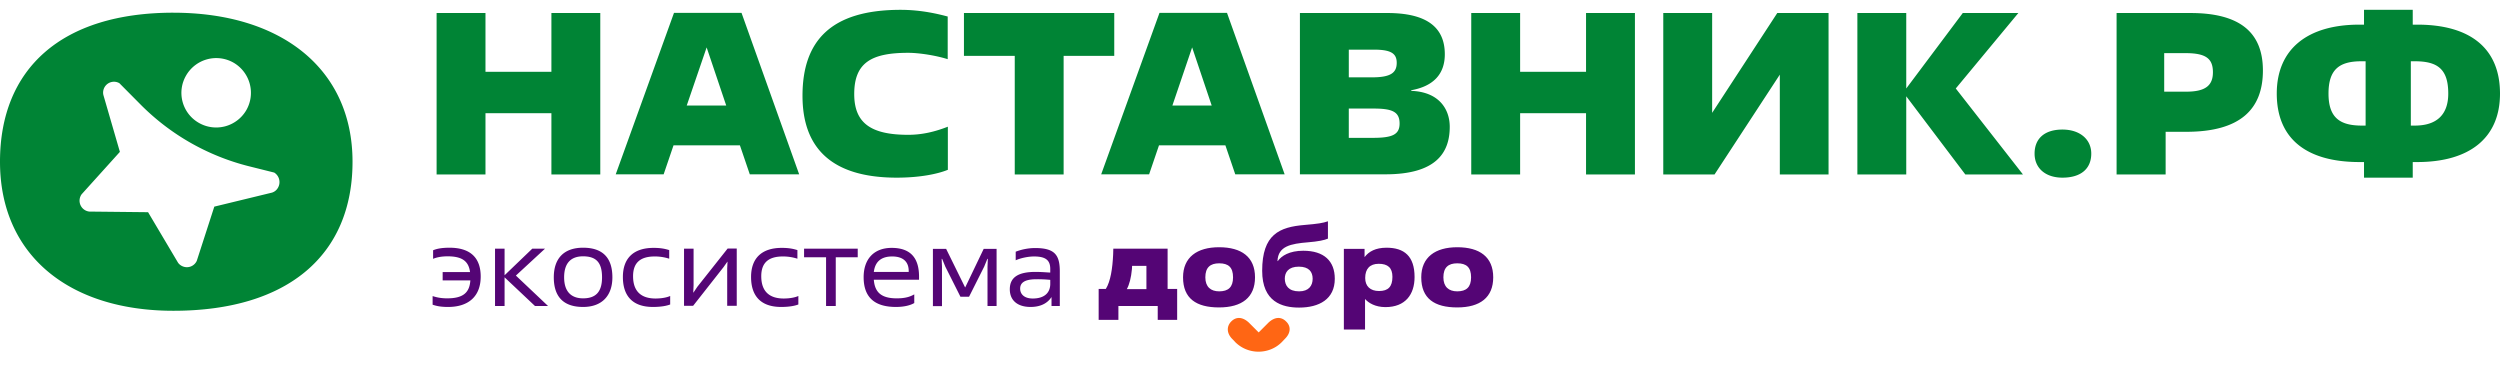
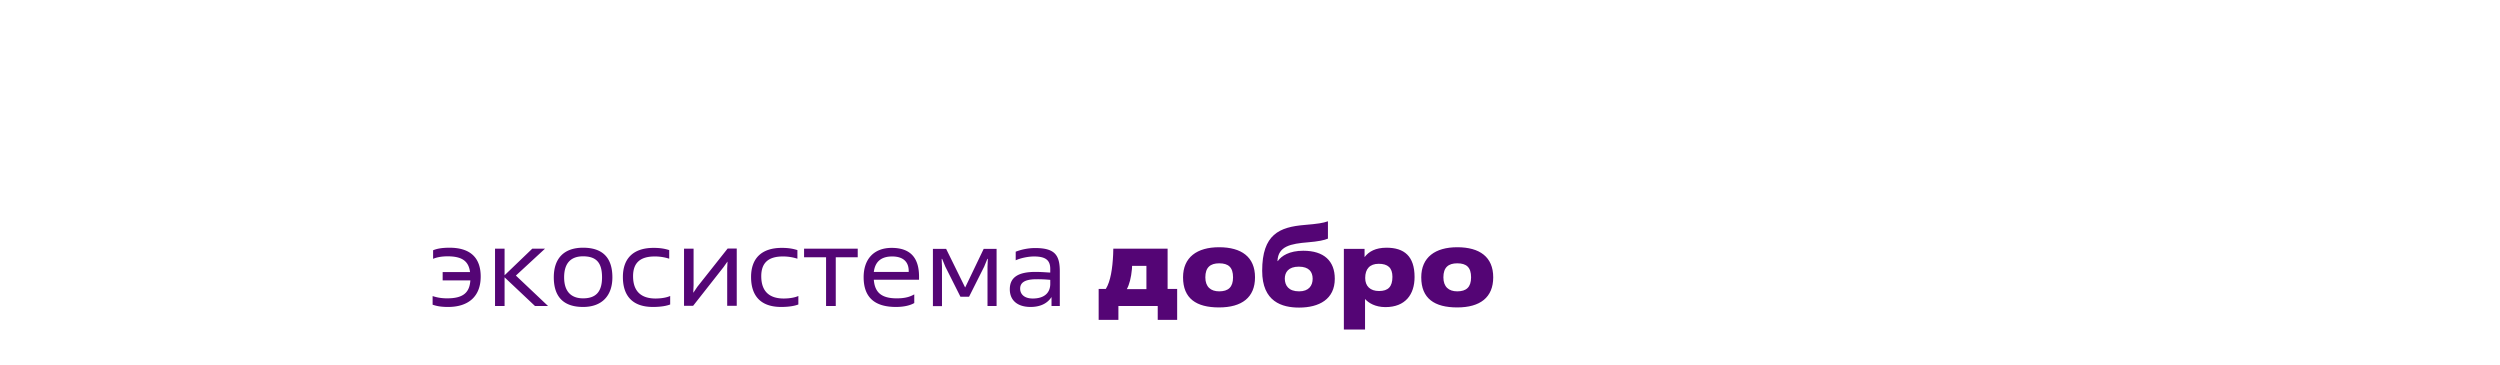
<svg xmlns="http://www.w3.org/2000/svg" width="178" height="26" fill="none">
-   <path d="M42.74 12.422h-3.48V8.058h-4.694v4.364h-3.48V.927h3.48V5.11h4.694V.927h3.48v11.495ZM52.682 10.348h-4.727l-.703 2.063H43.84L47.989.915h4.807L56.9 12.411h-3.515l-.703-2.063Zm-3.786-2.835h2.811l-1.394-4.138-1.417 4.138ZM67.477 12.094c-.692.283-1.95.555-3.628.555-4.648 0-6.711-2.12-6.711-5.827C57.138 2.91 59.156.7 64.12.7c1.53 0 2.744.317 3.356.476v3.038c-.816-.26-2.018-.453-2.812-.453-2.607 0-3.843.691-3.843 2.936 0 2.052 1.168 2.902 3.843 2.902.987 0 1.894-.215 2.823-.578v3.072h-.011ZM75.73 12.422h-3.48V3.976h-3.617V.926h10.702v3.05H75.73v8.446ZM87.249 10.348H82.52l-.703 2.063h-3.412L82.556.915h4.806l4.104 11.496H87.95l-.702-2.063Zm-3.776-2.835h2.8L84.88 3.375l-1.406 4.138ZM92.554 12.422V.927h6.224c2.857 0 4.093 1.054 4.093 2.936 0 1.417-.817 2.279-2.392 2.562v.045c1.938.068 2.743 1.259 2.743 2.563 0 1.859-.998 3.378-4.569 3.378h-6.099v.011Zm3.48-6.915h1.656c1.315 0 1.757-.318 1.757-1.032 0-.669-.408-.94-1.621-.94h-1.791v1.972Zm0 4.308h1.712c1.383 0 1.905-.227 1.905-1.02 0-.85-.544-1.066-1.86-1.066h-1.757v2.086ZM116.407 12.422h-3.481V8.058h-4.693v4.364h-3.48V.927h3.48V5.11h4.693V.927h3.481v11.495ZM130.193 12.422h-3.47V5.314l-4.648 7.108h-3.65V.927h3.48v7.108l4.637-7.108h3.651v11.495ZM135.725 6.3 139.75.927h3.956L139.251 6.3l4.784 6.122h-4.104l-4.206-5.566v5.566h-3.48V.927h3.48V6.3ZM146.846 12.649c-1.201 0-1.984-.669-1.984-1.712 0-1.065.703-1.712 1.984-1.712 1.236 0 2.052.692 2.052 1.712 0 1.077-.737 1.712-2.052 1.712ZM154.181 12.422h-3.48V.927h5.26c3.435 0 5.158 1.315 5.158 4.092 0 2.755-1.609 4.365-5.453 4.365h-1.473v3.038h-.012Zm-.09-5.895h1.575c1.395 0 1.894-.465 1.894-1.383 0-.964-.488-1.36-1.939-1.36h-1.53v2.743ZM171.787 12.649h-3.469v-1.111h-.317c-3.821 0-5.895-1.69-5.895-4.875 0-3.174 2.188-4.909 5.884-4.909h.328V.7h3.469v1.054h.318c3.809 0 5.895 1.712 5.895 4.91 0 3.185-2.199 4.874-5.895 4.874h-.318v1.111Zm-3.355-3.707v-4.58h-.295c-1.576 0-2.347.578-2.347 2.301 0 1.723.817 2.279 2.37 2.279h.272Zm3.219 0h.284c1.576 0 2.381-.794 2.381-2.279 0-1.746-.76-2.301-2.381-2.301h-.284v4.58ZM12.346.904C4.387.904 0 4.884 0 11.515c0 6.632 4.898 10.612 12.346 10.612 8.162 0 12.754-3.98 12.754-10.612S19.998.905 12.346.905Zm.907 4.467a2.48 2.48 0 0 1 3.378-.907 2.48 2.48 0 0 1 .907 3.378 2.48 2.48 0 0 1-3.378.907 2.457 2.457 0 0 1-.907-3.378Zm6.541 7.992a.737.737 0 0 1-.43.352l-4.105.997-1.247 3.855a.771.771 0 0 1-1.031.385.729.729 0 0 1-.306-.25l-2.132-3.593-4.183-.045a.779.779 0 0 1-.544-1.236l2.72-3.015-1.178-4.06a.775.775 0 0 1 .6-.917.761.761 0 0 1 .545.09l1.519 1.53a16.554 16.554 0 0 0 7.686 4.377l1.814.453a.801.801 0 0 1 .272 1.077Z" fill="#008435" />
  <path d="M83.825 22.773H82.43v-.986h-2.8v.986h-1.406v-2.2h.51c.34-.544.477-1.473.522-2.46l.011-.408h3.866v2.869h.68v2.199h.012Zm-2.2-2.188V18.93h-1.02c0 .045-.011.204-.011.226-.057.613-.182 1.1-.363 1.429h1.394ZM84.233 19.746c0-1.428.998-2.143 2.562-2.143 1.599 0 2.562.692 2.562 2.143 0 1.428-.93 2.143-2.562 2.143-1.621 0-2.562-.635-2.562-2.143Zm3.56 0c0-.714-.33-.998-.987-.998-.635 0-.986.295-.986.998 0 .68.386.998.986.998.647 0 .987-.295.987-.998ZM90.978 18.59c.261-.375.828-.737 1.814-.737 1.485 0 2.245.737 2.245 1.995 0 1.462-1.123 2.052-2.54 2.052-1.213 0-2.63-.408-2.63-2.619 0-2.596 1.225-3.117 3.027-3.265.953-.08 1.293-.136 1.655-.26v1.235c-.26.113-.714.204-1.405.26-1.248.103-2.143.273-2.188 1.339h.022Zm1.52 2.154c.69 0 .963-.409.963-.896 0-.488-.26-.862-.986-.862-.737 0-.998.397-.998.862.011.487.272.896 1.02.896ZM97.202 23.464h-1.519v-5.747h1.474v.578h.011c.295-.386.771-.658 1.553-.658 1.259 0 1.996.601 1.996 2.086 0 1.247-.658 2.143-2.075 2.143-.714 0-1.202-.295-1.44-.567h-.011v2.165h.011Zm1.939-3.752c0-.646-.329-.93-.975-.93-.635 0-.964.363-.964 1.01 0 .589.363.929.987.929.657 0 .952-.317.952-1.01ZM101.193 19.746c0-1.428.997-2.143 2.562-2.143 1.598 0 2.562.692 2.562 2.143 0 1.428-.93 2.143-2.562 2.143-1.621 0-2.562-.635-2.562-2.143Zm3.548 0c0-.714-.329-.998-.986-.998-.635 0-.986.295-.986.998 0 .68.385.998.986.998.646 0 .986-.295.986-.998Z" fill="#540575" />
-   <path d="M91.59 22.909c-.351-.374-.816-.363-1.27.057l-.702.703-.703-.703c-.454-.42-.918-.431-1.27-.057-.328.351-.294.828.08 1.213 0 0 .17.17.215.227a2.343 2.343 0 0 0 1.666.691c.601 0 1.214-.226 1.667-.691.057-.057.215-.227.215-.227.409-.397.443-.873.103-1.213Z" fill="#FF6614" />
  <path d="M30.814 21.084c.215.068.532.158 1.02.158 1.134 0 1.598-.396 1.655-1.28h-1.972v-.59h1.95c-.103-.805-.601-1.122-1.6-1.122-.475 0-.838.09-1.03.18v-.611c.215-.091.555-.182 1.167-.182 1.496 0 2.222.726 2.222 2.052 0 1.417-.873 2.166-2.324 2.166-.6 0-.884-.091-1.1-.16v-.611h.012ZM35.926 19.599l1.973-1.894h.907l-2.075 1.916 2.29 2.166h-.93l-2.165-2.041v2.04h-.68v-4.08h.68v1.893ZM39.43 19.746c0-1.338.714-2.109 2.086-2.109 1.405 0 2.086.726 2.086 2.109 0 1.315-.749 2.109-2.086 2.109-1.406 0-2.086-.737-2.086-2.11Zm3.435 0c0-1.02-.386-1.496-1.35-1.496-.861 0-1.349.476-1.349 1.496 0 1.032.522 1.496 1.35 1.496.907 0 1.349-.464 1.349-1.496ZM47.728 21.673c-.215.09-.623.182-1.236.182-1.462 0-2.142-.794-2.142-2.132 0-1.349.77-2.074 2.188-2.074.578 0 .884.09 1.11.158v.613a3.313 3.313 0 0 0-1.03-.16c-.987 0-1.543.409-1.543 1.407 0 1.1.601 1.587 1.599 1.587.476 0 .861-.091 1.043-.182v.601h.011ZM48.703 21.787v-4.082h.68v2.596l-.022.533h.011l.283-.42 2.154-2.72h.647v4.081h-.68v-2.664l.022-.476h-.011l-.272.385-2.166 2.755h-.646v.012ZM56.854 21.673c-.215.09-.623.182-1.235.182-1.463 0-2.143-.794-2.143-2.132 0-1.349.77-2.074 2.188-2.074.578 0 .884.09 1.111.158v.613a3.313 3.313 0 0 0-1.032-.16c-.986 0-1.541.409-1.541 1.407 0 1.1.6 1.587 1.598 1.587.476 0 .862-.091 1.043-.182v.601h.011ZM59.496 21.787h-.68v-3.47H57.25v-.612h3.82v.613h-1.564v3.469h-.011ZM65.085 21.582c-.25.148-.692.273-1.292.273-1.588 0-2.302-.749-2.302-2.12 0-1.282.726-2.086 1.995-2.086 1.452 0 1.95.838 1.95 2.052v.215h-3.22c.069.907.545 1.326 1.633 1.326.635 0 .964-.124 1.247-.283v.623h-.011ZM64.7 19.36c.022-.668-.34-1.1-1.18-1.1-.77 0-1.213.364-1.303 1.1H64.7ZM70.957 17.705v4.082h-.646v-2.8l.023-.556H70.3l-.227.555-1.077 2.143h-.612l-1.077-2.143-.227-.555h-.034l.023.555v2.812h-.646v-4.081h.94l1.35 2.743h.011l1.315-2.743h.918v-.012ZM75.458 21.787h-.59v-.624h-.01c-.261.397-.726.692-1.486.692-.907 0-1.474-.454-1.474-1.259 0-.827.567-1.236 1.826-1.236.476 0 .907.046 1.054.046v-.26c0-.636-.352-.885-1.156-.885-.42 0-.953.113-1.304.272v-.612a3.94 3.94 0 0 1 1.372-.261c1.405 0 1.768.487 1.768 1.666v2.46Zm-.669-1.86a9.11 9.11 0 0 0-.997-.045c-.873 0-1.157.272-1.157.669 0 .385.284.703.896.703.828 0 1.247-.408 1.247-1.043v-.284h.011Z" fill="#540575" />
</svg>